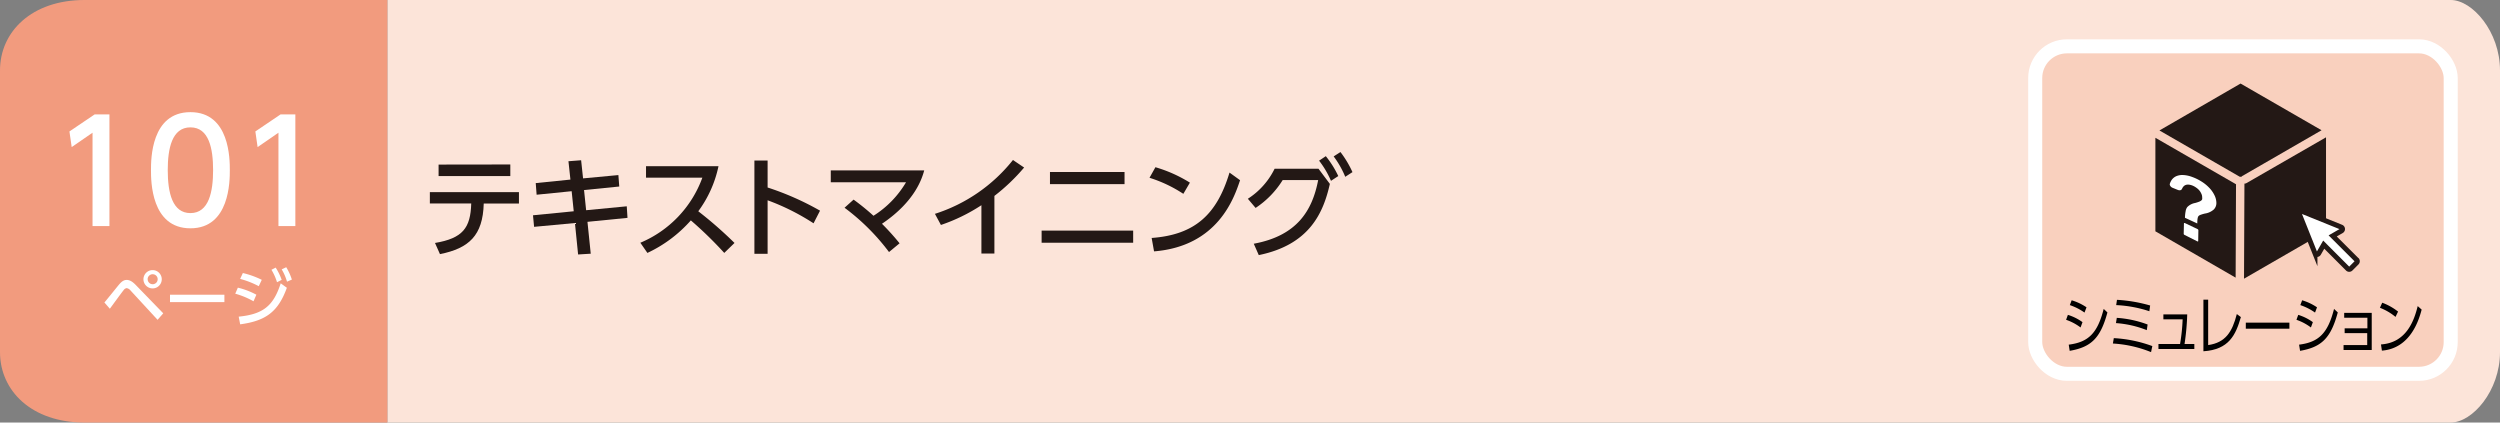
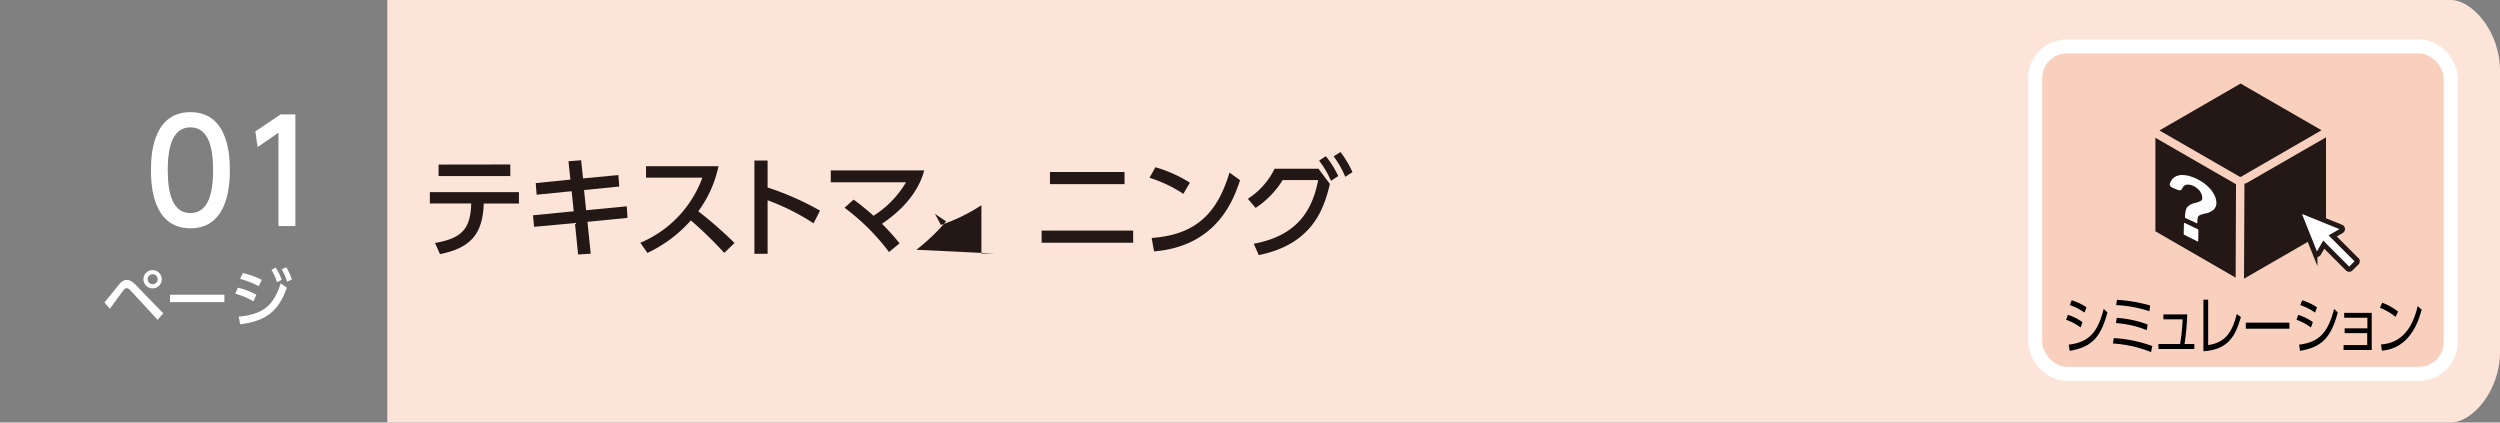
<svg xmlns="http://www.w3.org/2000/svg" width="710" height="120" viewBox="0 0 710 120">
  <rect x="0" y="0" width="710" height="120" fill="#808080" stroke="none" />
  <defs>
    <style>.cls-1{fill:#fce4d9;}.cls-2{fill:#231815;}.cls-3{fill:#f29b7e;}.cls-4,.cls-6{fill:#fff;}.cls-5{fill:#f9d0be;stroke:#fff;stroke-width:3.99px;}.cls-5,.cls-6{stroke-miterlimit:10;}.cls-6{stroke:#231815;stroke-width:1.42px;}</style>
  </defs>
  <g id="レイヤー_2" data-name="レイヤー 2">
    <g id="レイヤー_3" data-name="レイヤー 3">
      <path class="cls-1" d="M110,0H696c6.16,0,14,9,14,20v80c0,11-7.83,20-14,20H110Z" />
      <path class="cls-2" d="M123.54,69c7.9-1.33,10.1-4.27,10.29-11.22H122.08V54.56h25.3v3.25h-10c-.24,9.09-4.21,12.71-12.43,14.36Zm21.39-22.29V50H124.56V46.74Z" />
      <path class="cls-2" d="M175.62,49.72l.25,3.25-10,1,.59,5.73L178,58.59l.21,3.28L166.84,63l.93,9.05-3.59.22-.9-8.93-11.6,1.08-.31-3.28L162.94,60l-.59-5.7-9.95,1L152.15,52,162,51l-.56-5.21,3.6-.28.55,5.15Z" />
      <path class="cls-2" d="M204.05,47.21A32.85,32.85,0,0,1,198.31,60a114.53,114.53,0,0,1,10.29,9l-2.91,2.83a109.48,109.48,0,0,0-9.49-9.24,37.79,37.79,0,0,1-12.34,9.24l-2-2.89a31.84,31.84,0,0,0,17.61-18.48h-16V47.21Z" />
      <path class="cls-2" d="M231.05,63.42A64.43,64.43,0,0,0,218,56.88V72.07h-3.75V45.59H218v7.66a79.84,79.84,0,0,1,14.89,6.58Z" />
      <path class="cls-2" d="M242.42,56.69a66.09,66.09,0,0,1,5.65,4.59,28.11,28.11,0,0,0,9.24-9.51H235.94V48.39h26.54c-.59,2.13-2.51,8.77-12,15.16a70.06,70.06,0,0,1,5,5.55l-3,2.48A61.77,61.77,0,0,0,239.85,59Z" />
-       <path class="cls-2" d="M282.41,72h-3.69V58.28a50.45,50.45,0,0,1-11.5,5.61l-1.7-3.16a46.26,46.26,0,0,0,22.16-15.29l3.17,2.14a54.83,54.83,0,0,1-8.44,8.06Z" />
+       <path class="cls-2" d="M282.41,72h-3.69V58.28a50.45,50.45,0,0,1-11.5,5.61l-1.7-3.16l3.17,2.14a54.83,54.83,0,0,1-8.44,8.06Z" />
      <path class="cls-2" d="M321.82,65.5v3.44h-26V65.5Zm-2.45-16.65v3.44H298.19V48.85Z" />
      <path class="cls-2" d="M336.07,55.05a38.29,38.29,0,0,0-9.61-4.56l1.68-3a39.09,39.09,0,0,1,9.79,4.38Zm-9,12.53c12.31-.9,18.55-6.7,22.11-18.57l3,2.17c-1.68,5-6.26,18.75-24.43,20.21Z" />
      <path class="cls-2" d="M356.07,69.22c12.25-2.26,16.62-9.36,18.29-18.08H364.28a25.62,25.62,0,0,1-7.69,7.91l-2.2-2.6a21.2,21.2,0,0,0,7.6-8.53h12.46l3.23,4.31c-1.83,8.06-5.64,17.24-20.19,20.22Zm20.46-24.87A27.87,27.87,0,0,1,380.07,50L378,51.36a26.07,26.07,0,0,0-3.38-5.73Zm4.16-1.17a28.94,28.94,0,0,1,3.41,5.7l-2.05,1.33a26.41,26.41,0,0,0-3.29-5.79Z" />
-       <path class="cls-3" d="M110,120H24c-15,0-24-9-24-20V20C0,9,9,0,24,0h86Z" />
      <path class="cls-4" d="M29.65,85.91c.68-.79,3.58-4.41,4.19-5.13.85-1,1.46-1.28,2.16-1.28s1.52.34,2.6,1.48l7.76,8-1.61,1.85-7.68-8.33a1.75,1.75,0,0,0-1.1-.67,1.28,1.28,0,0,0-.85.56c-.66.81-3.37,4.55-3.92,5.29ZM45.94,79.3a2.6,2.6,0,1,1-2.59-2.59A2.6,2.6,0,0,1,45.94,79.3Zm-4,0a1.42,1.42,0,1,0,1.42-1.42A1.43,1.43,0,0,0,41.93,79.3Z" />
      <path class="cls-4" d="M63.73,83.7v2.1H48.28V83.7Z" />
      <path class="cls-4" d="M72,85.57a22.73,22.73,0,0,0-5.19-2.16l.74-1.71a21,21,0,0,1,5.26,2Zm-4.21,4.36c6.88-.69,9.86-3,11.93-9.47l1.75,1.27C79,88.54,75.5,91.13,68.21,92.11Zm5.7-8.65a24.51,24.51,0,0,0-5.29-2.07l.77-1.67a24.65,24.65,0,0,1,5.37,1.93ZM78.29,76A16.27,16.27,0,0,1,80,79.48l-1.33.67a15.44,15.44,0,0,0-1.58-3.53Zm3-.11a16,16,0,0,1,1.6,3.51L81.51,80A14.41,14.41,0,0,0,80,76.5Z" />
-       <path class="cls-4" d="M26.88,32.49h4.2V64.2h-4.8V37.69l-5.92,4.08-.64-4.44Z" />
      <path class="cls-4" d="M42.88,48.32c0-3.08,0-16.47,11.2-16.47S65.27,45.28,65.27,48.32s0,16.52-11.19,16.52S42.88,51.4,42.88,48.32Zm17.64,0c0-6.12-1.16-12.15-6.44-12.15s-6.44,6.08-6.44,12.15c0,6.44,1.32,12.2,6.44,12.2C59.36,60.52,60.52,54.36,60.52,48.32Z" />
      <path class="cls-4" d="M79.68,32.49h4.2V64.2h-4.8V37.69l-5.92,4.08-.64-4.44Z" />
      <rect class="cls-5" x="578" y="13.16" width="118" height="93" rx="9" />
      <path d="M590.88,93a14.82,14.82,0,0,0-4.11-2.18l.51-1.4a14.15,14.15,0,0,1,4.15,2.07Zm-3.36,4.88c5.63-.7,8.18-3.29,9.93-10.15l1.06,1c-2,7.43-4.71,9.86-10.72,10.91ZM592,88.77a15.87,15.87,0,0,0-4.17-2.12l.52-1.37a15.26,15.26,0,0,1,4.22,2Z" />
      <path d="M610.9,100a34.17,34.17,0,0,0-10.84-2.44l.26-1.53a37.29,37.29,0,0,1,10.94,2.26Zm-1.21-6.24a29.31,29.31,0,0,0-8.76-2l.24-1.49a30.61,30.61,0,0,1,8.75,1.89Zm.73-5.37A35.1,35.1,0,0,0,601,86.65l.22-1.5a42.51,42.51,0,0,1,9.42,1.61Z" />
      <path d="M623.19,97.69v1.42H613V97.69h6.14a54.13,54.13,0,0,0,.73-7h-5.47V89.28h6.77a68,68,0,0,1-.76,8.41Z" />
      <path d="M627.12,98c4.9-.7,6.82-3.67,8.14-8.81l1.15.87c-1.48,5.11-3.4,9.23-10.64,9.7V85.1h1.35Z" />
      <path d="M650.19,91.63v1.72H637.81V91.63Z" />
      <path d="M656.3,93a14.82,14.82,0,0,0-4.11-2.18l.51-1.4a14.15,14.15,0,0,1,4.15,2.07Zm-3.36,4.88c5.64-.7,8.18-3.29,9.93-10.15l1.06,1c-2,7.43-4.71,9.86-10.71,10.91Zm4.53-9.11a15.91,15.91,0,0,0-4.18-2.12l.52-1.37a15.26,15.26,0,0,1,4.22,2Z" />
      <path d="M665.88,94.61V93.24h6.46v-3h-6.59V88.86h7.82V99.4h-8V98h6.72V94.61Z" />
      <path d="M680.33,90a16,16,0,0,0-4.43-2.59l.65-1.44a16.62,16.62,0,0,1,4.5,2.52Zm-4.13,7.82c7.29-.49,9.43-6.86,10.43-10.89l1.12,1c-.69,2.56-3,11-11.29,11.65Z" />
      <path class="cls-2" d="M636.08,50.19s.09,0,.15,0h0a1.27,1.27,0,0,1,.28.06,1,1,0,0,1,.29-.26l22.52-13-23-13.26L613.28,37.05Z" />
      <polygon class="cls-2" points="635.03 52.33 612.13 39.13 612.13 65.69 634.92 78.85 635.03 52.33" />
      <path class="cls-2" d="M638,52a1.19,1.19,0,0,1-.58.15l-.12,27,23.29-13.45V39Z" />
      <path class="cls-4" d="M624.1,65.06l-3.63-1.73c-.12,0-.23,0-.23.08l-.07,3a.4.4,0,0,0,.22.3l3.66,1.84c.14.06.24,0,.24-.08l.05-3.06A.41.41,0,0,0,624.1,65.06Z" />
      <path class="cls-4" d="M628.88,55.39a8.19,8.19,0,0,0-1.46-2.06,11.07,11.07,0,0,0-2.18-1.77,13.35,13.35,0,0,0-2.71-1.32,8.26,8.26,0,0,0-2.48-.53,4.45,4.45,0,0,0-1.95.31,3.19,3.19,0,0,0-1.35,1.09,4,4,0,0,0-.52,1.1c-.11.37.26.92.77,1.12l1.49.6c.56.23,1,.1,1.2-.29.49-1.16,1.42-1.48,2.82-1a5,5,0,0,1,1.17.62,4.63,4.63,0,0,1,.93.82,4.13,4.13,0,0,1,.6,1,2.29,2.29,0,0,1,.21,1,2.12,2.12,0,0,1,0,.47.73.73,0,0,1-.26.39,2.39,2.39,0,0,1-.63.35,10.78,10.78,0,0,1-1.12.36,4.12,4.12,0,0,0-2.22,1.16,2.61,2.61,0,0,0-.47,1.19,10.44,10.44,0,0,0-.19,1.85v0h0l3.5,1.62c0-1.27.13-1.83.35-2.1A1.48,1.48,0,0,1,625,61a9.37,9.37,0,0,1,1.24-.36,4.81,4.81,0,0,0,2.49-1.16,2.59,2.59,0,0,0,.72-1.93A5,5,0,0,0,628.88,55.39Z" />
      <path class="cls-6" d="M669.3,73.81,662.48,67l2.5-1.44a.59.59,0,0,0,.29-.55.6.6,0,0,0-.37-.51L653.76,60a.59.59,0,0,0-.63.13.59.59,0,0,0-.13.64l4.44,11.13a.59.59,0,0,0,.51.37.57.57,0,0,0,.55-.29l1.44-2.5,6.82,6.83a.57.57,0,0,0,.83,0l1.71-1.71a.59.59,0,0,0,0-.83" />
    </g>
  </g>
</svg>